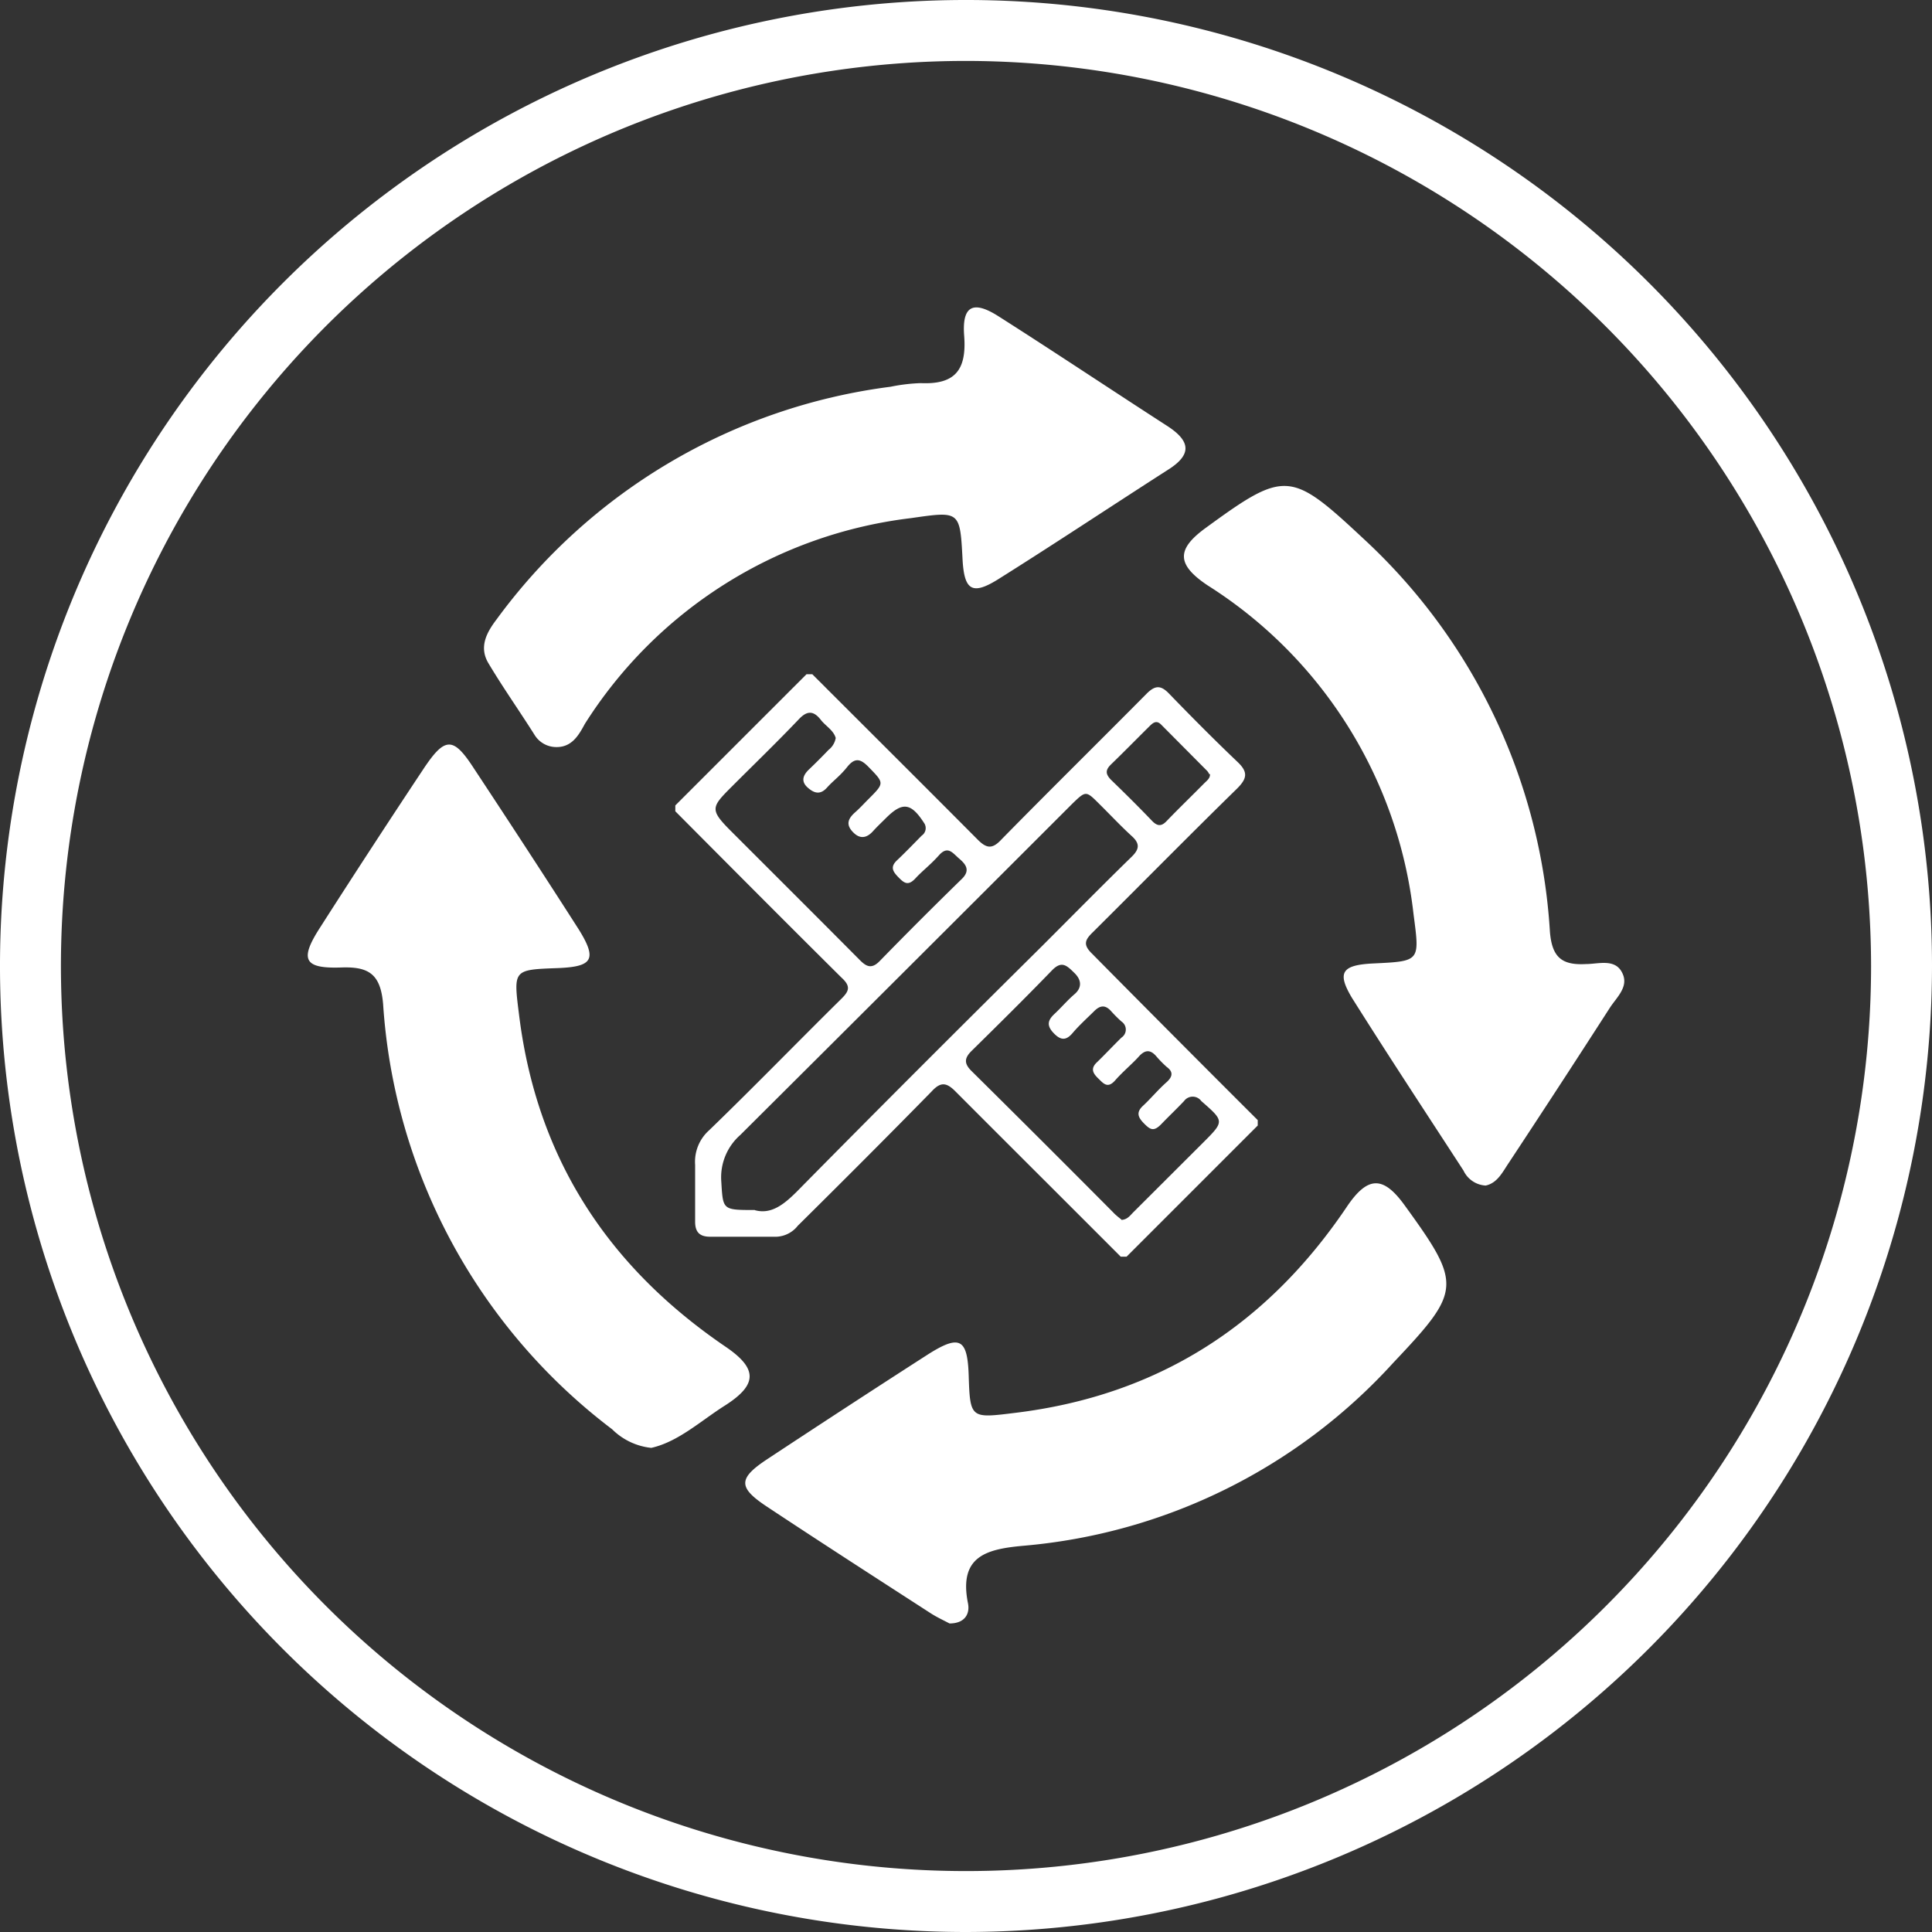
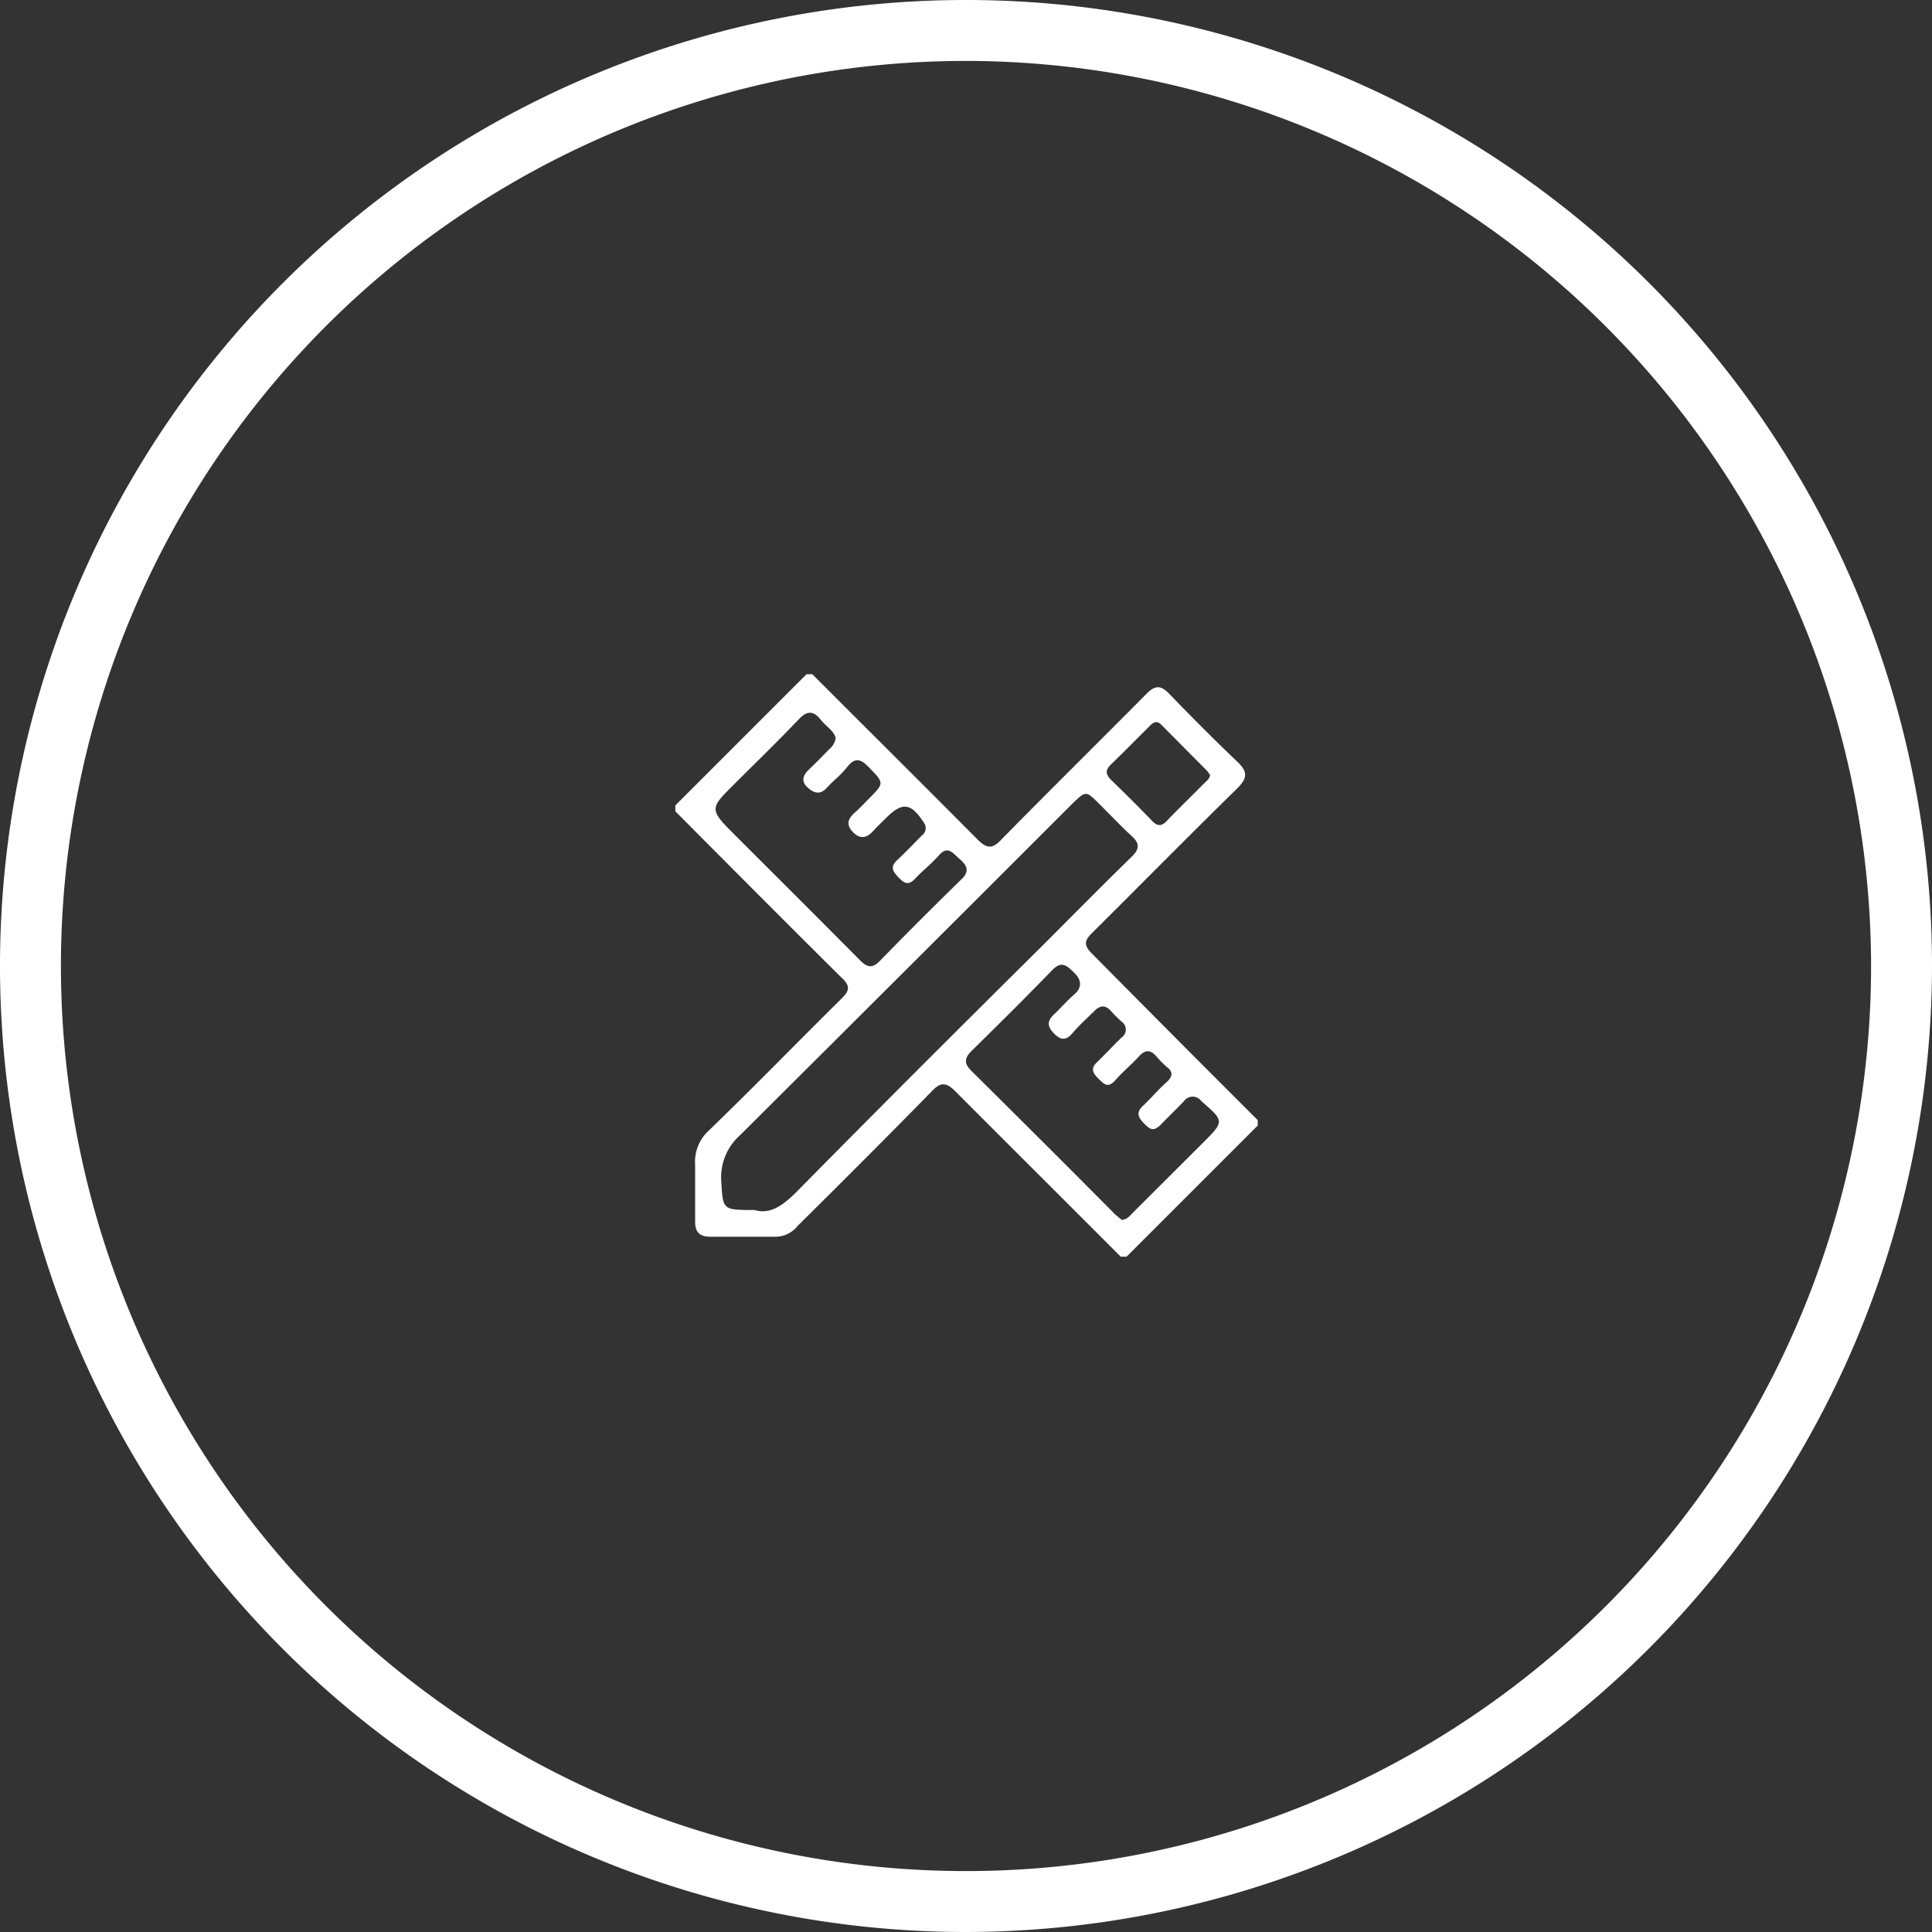
<svg xmlns="http://www.w3.org/2000/svg" viewBox="0 0 128.74 128.74">
  <rect x="0" y="0" width="128.74" height="128.74" fill="#333333" stroke="none" />
  <defs>
    <style>.cls-1{fill:#fff;}</style>
  </defs>
  <title>ProjectLifecycleMngm</title>
  <g id="Layer_2" data-name="Layer 2">
    <g id="PrLifeMang">
-       <path class="cls-1" d="M43.4,96.48a4.34,4.34,0,0,1-2.61-1.24A38.7,38.7,0,0,1,25.53,66.92c-.17-2.06-1-2.52-2.83-2.45-2.46.08-2.74-.54-1.38-2.65q3.39-5.3,6.87-10.54c1.45-2.19,2-2.22,3.38-.09,2.35,3.56,4.69,7.14,7,10.75,1.24,2,.92,2.48-1.42,2.57-3,.11-2.94.1-2.55,3.21,1.19,9.45,5.89,16.66,13.72,22,2.16,1.46,2.19,2.53,0,3.93C46.69,94.68,45.21,96.07,43.4,96.48Z" />
-       <path class="cls-1" d="M99,79a1.74,1.74,0,0,1-1.48-1c-2.49-3.83-5-7.64-7.44-11.52-1-1.68-.67-2.18,1.44-2.28,3.15-.15,3.08-.14,2.67-3.3A29.87,29.87,0,0,0,80.46,39c-2.07-1.39-2.07-2.4-.12-3.82,5.3-3.87,5.67-3.81,10.51.71a38.84,38.84,0,0,1,12.43,26.2c.14,1.72.81,2.24,2.41,2.15.85,0,2-.41,2.45.68.37.87-.43,1.56-.87,2.24q-3.34,5.19-6.74,10.34C100.12,78.11,99.78,78.83,99,79Z" />
-       <path class="cls-1" d="M37,49.78A1.7,1.7,0,0,1,35.64,49c-1-1.59-2.12-3.17-3.09-4.8-.65-1.08-.13-2.05.55-2.94A38.61,38.61,0,0,1,59.35,25.77a11.82,11.82,0,0,1,2-.24c2.24.1,3.07-.82,2.9-3.13-.16-2,.57-2.41,2.26-1.34,3.79,2.41,7.53,4.91,11.31,7.35,1.52,1,1.61,1.89,0,2.9-3.79,2.43-7.53,4.92-11.34,7.31-1.71,1.06-2.23.7-2.34-1.35-.17-3.26-.18-3.21-3.47-2.74a29.9,29.9,0,0,0-21.7,13.71C38.56,49,38.09,49.83,37,49.78Z" />
-       <path class="cls-1" d="M63.27,108.18c-.37-.2-.86-.42-1.3-.71-3.65-2.36-7.3-4.71-10.92-7.11-1.87-1.25-1.86-1.85.08-3.13,3.56-2.35,7.13-4.68,10.74-7,2.11-1.33,2.6-1,2.68,1.44.09,2.87.15,2.84,3.07,2.48C77.15,93,84.43,88.31,89.75,80.41c1.39-2.06,2.42-2.06,3.83-.12,3.86,5.32,3.82,5.7-.73,10.51A37.66,37.66,0,0,1,68.23,103c-2.46.22-4.36.67-3.73,3.83C64.64,107.5,64.33,108.18,63.27,108.18Z" />
      <path class="cls-1" d="M83.81,74.64V75l-8.74,8.74h-.39c-3.66-3.67-7.33-7.32-11-11-.61-.62-1-.67-1.61,0-2.94,3-5.94,6-8.91,8.94a1.91,1.91,0,0,1-1.41.73H47.32c-.69,0-1-.3-1-1,0-1.27,0-2.53,0-3.79a2.81,2.81,0,0,1,.94-2.31c3-2.9,5.86-5.85,8.81-8.76.5-.5.65-.82,0-1.41C52.38,61.48,48.68,57.76,45,54.06v-.39l8.74-8.74h.39c3.66,3.66,7.33,7.31,11,11,.62.63,1,.66,1.61,0,3.2-3.26,6.45-6.46,9.66-9.7.56-.56.94-.6,1.51,0,1.48,1.53,3,3.06,4.53,4.52.73.68.68,1.11,0,1.79-3.24,3.17-6.42,6.4-9.63,9.59-.5.49-.66.81-.06,1.4C76.4,67.22,80.1,70.94,83.81,74.64Zm-33.51,6c1.08.3,1.93-.37,2.81-1.25C58.54,73.88,64,68.43,69.48,63c2-2,3.92-3.95,5.91-5.89.54-.52.59-.9,0-1.42-.74-.68-1.42-1.41-2.14-2.12-.89-.89-.89-.89-1.81,0q-11,11-22.11,22.06a3.75,3.75,0,0,0-1.27,3.05C48.18,80.63,48.11,80.63,50.3,80.63Zm5.39-31.46c-.15-.53-.68-.8-1-1.22-.49-.62-.92-.62-1.49,0-1.43,1.5-2.92,2.94-4.38,4.4s-1.57,1.57,0,3.13c2.81,2.81,5.63,5.62,8.43,8.44.44.45.8.69,1.36.12q2.71-2.78,5.49-5.49c.6-.59.22-1-.2-1.36s-.74-.87-1.33-.21S61.49,58,61,58.53s-.76.31-1.14-.08-.55-.69-.08-1.13,1.1-1.09,1.64-1.64a.6.6,0,0,0,.15-.85c-.86-1.33-1.43-1.41-2.51-.34-.3.3-.61.59-.89.9s-.74.63-1.28.11-.41-.92.08-1.36c.32-.28.6-.59.9-.89,1.08-1.08,1.06-1.06,0-2.15-.51-.52-.89-.65-1.41,0s-.92.9-1.35,1.38-.83.41-1.29,0-.32-.82.09-1.21.88-.86,1.3-1.3A1.28,1.28,0,0,0,55.69,49.17Zm19,32.11c.44,0,.63-.32.86-.54l4.6-4.59c1.45-1.45,1.44-1.44-.1-2.79a.71.71,0,0,0-1.15,0c-.49.52-1,1-1.5,1.52s-.73.41-1.14,0-.59-.75-.09-1.21,1-1.07,1.58-1.58c.39-.36.44-.68,0-1a7.38,7.38,0,0,1-.68-.69c-.41-.49-.77-.47-1.19,0s-1.06,1-1.57,1.58-.79.2-1.14-.14-.51-.65-.08-1.06,1.09-1.11,1.64-1.65a.64.64,0,0,0,0-1.07,9,9,0,0,1-.69-.69c-.39-.44-.74-.39-1.13,0s-1,.94-1.43,1.45-.79.52-1.28,0-.36-.87.08-1.28.85-.9,1.32-1.3.51-.91,0-1.41-.85-.85-1.5-.18c-1.76,1.82-3.55,3.59-5.35,5.36-.51.5-.51.86,0,1.36q4.73,4.68,9.41,9.39C74.37,81,74.59,81.15,74.74,81.28Zm5.89-29.7a.9.9,0,0,0-.14-.22l-3.07-3.09c-.33-.33-.57-.09-.81.15-.85.84-1.68,1.69-2.54,2.52-.35.35-.37.61,0,1,.93.9,1.84,1.8,2.74,2.74.38.4.66.37,1,0,.8-.83,1.64-1.64,2.46-2.47C80.44,52,80.64,51.87,80.63,51.58Z" />
      <path class="cls-1" d="M64.37,128.74a64.37,64.37,0,1,1,64.37-64.37A64.45,64.45,0,0,1,64.37,128.74Zm0-124.68a60.31,60.31,0,1,0,60.31,60.31A60.38,60.38,0,0,0,64.37,4.06Z" />
    </g>
  </g>
</svg>